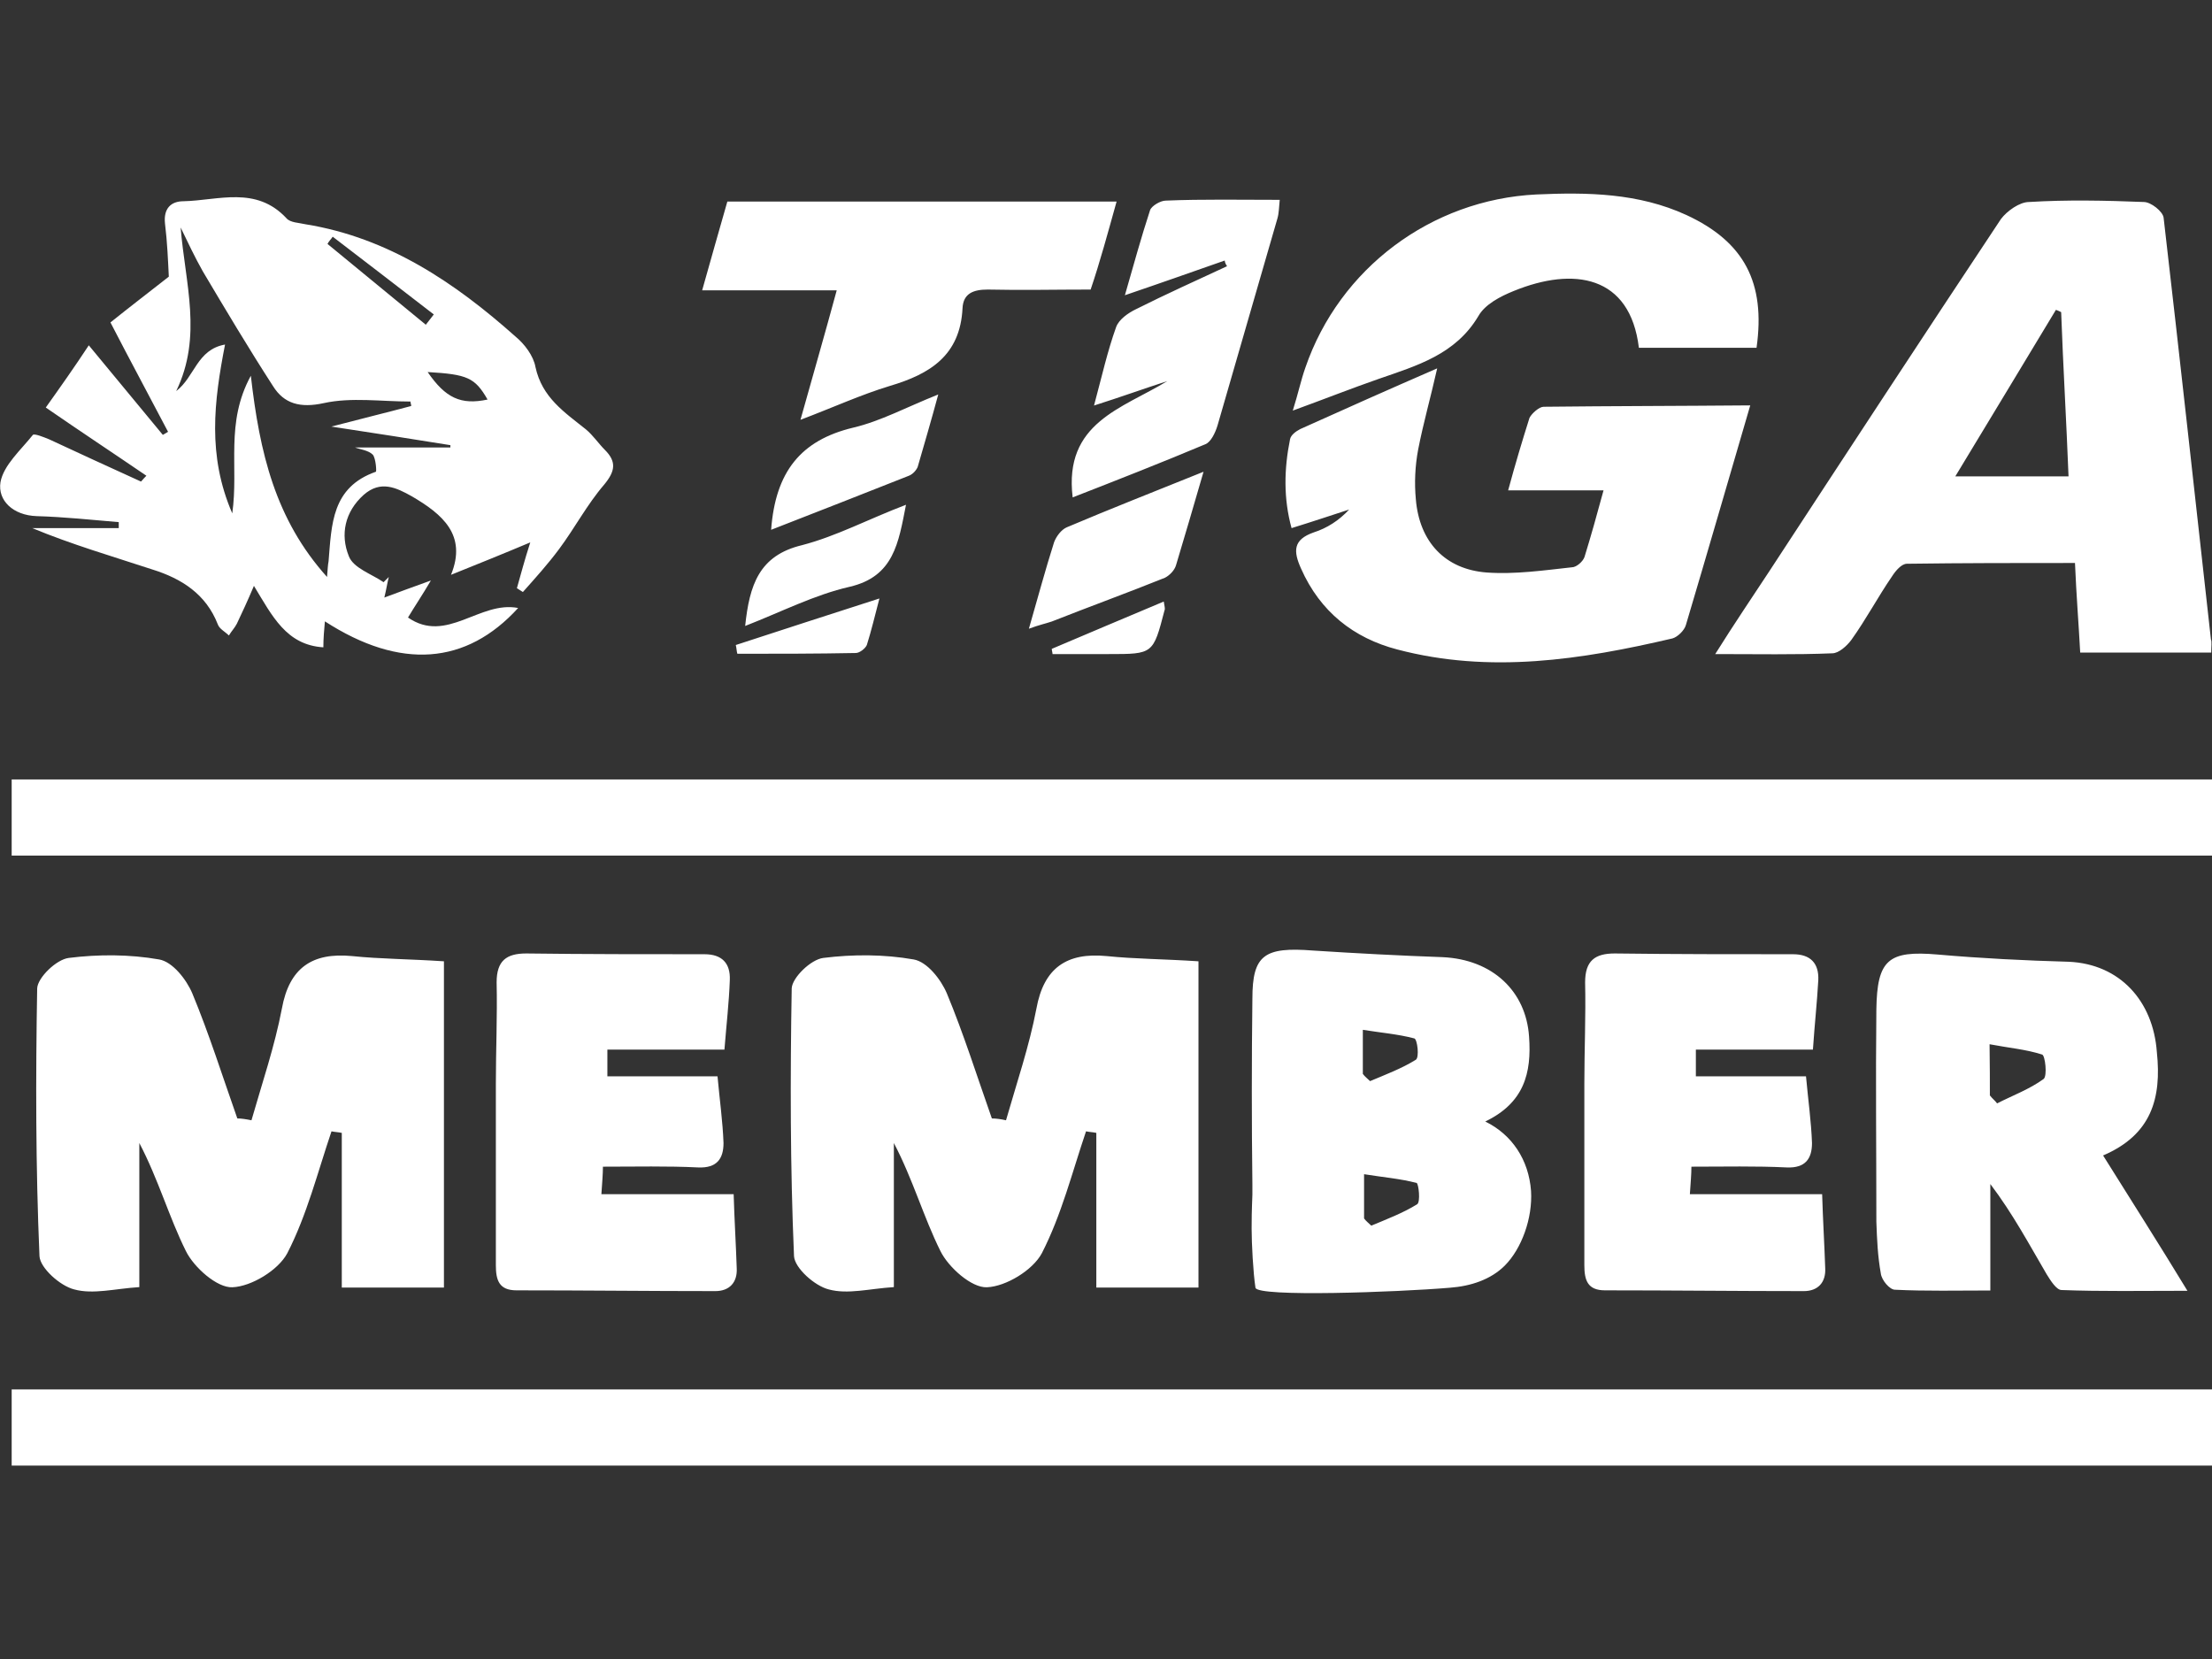
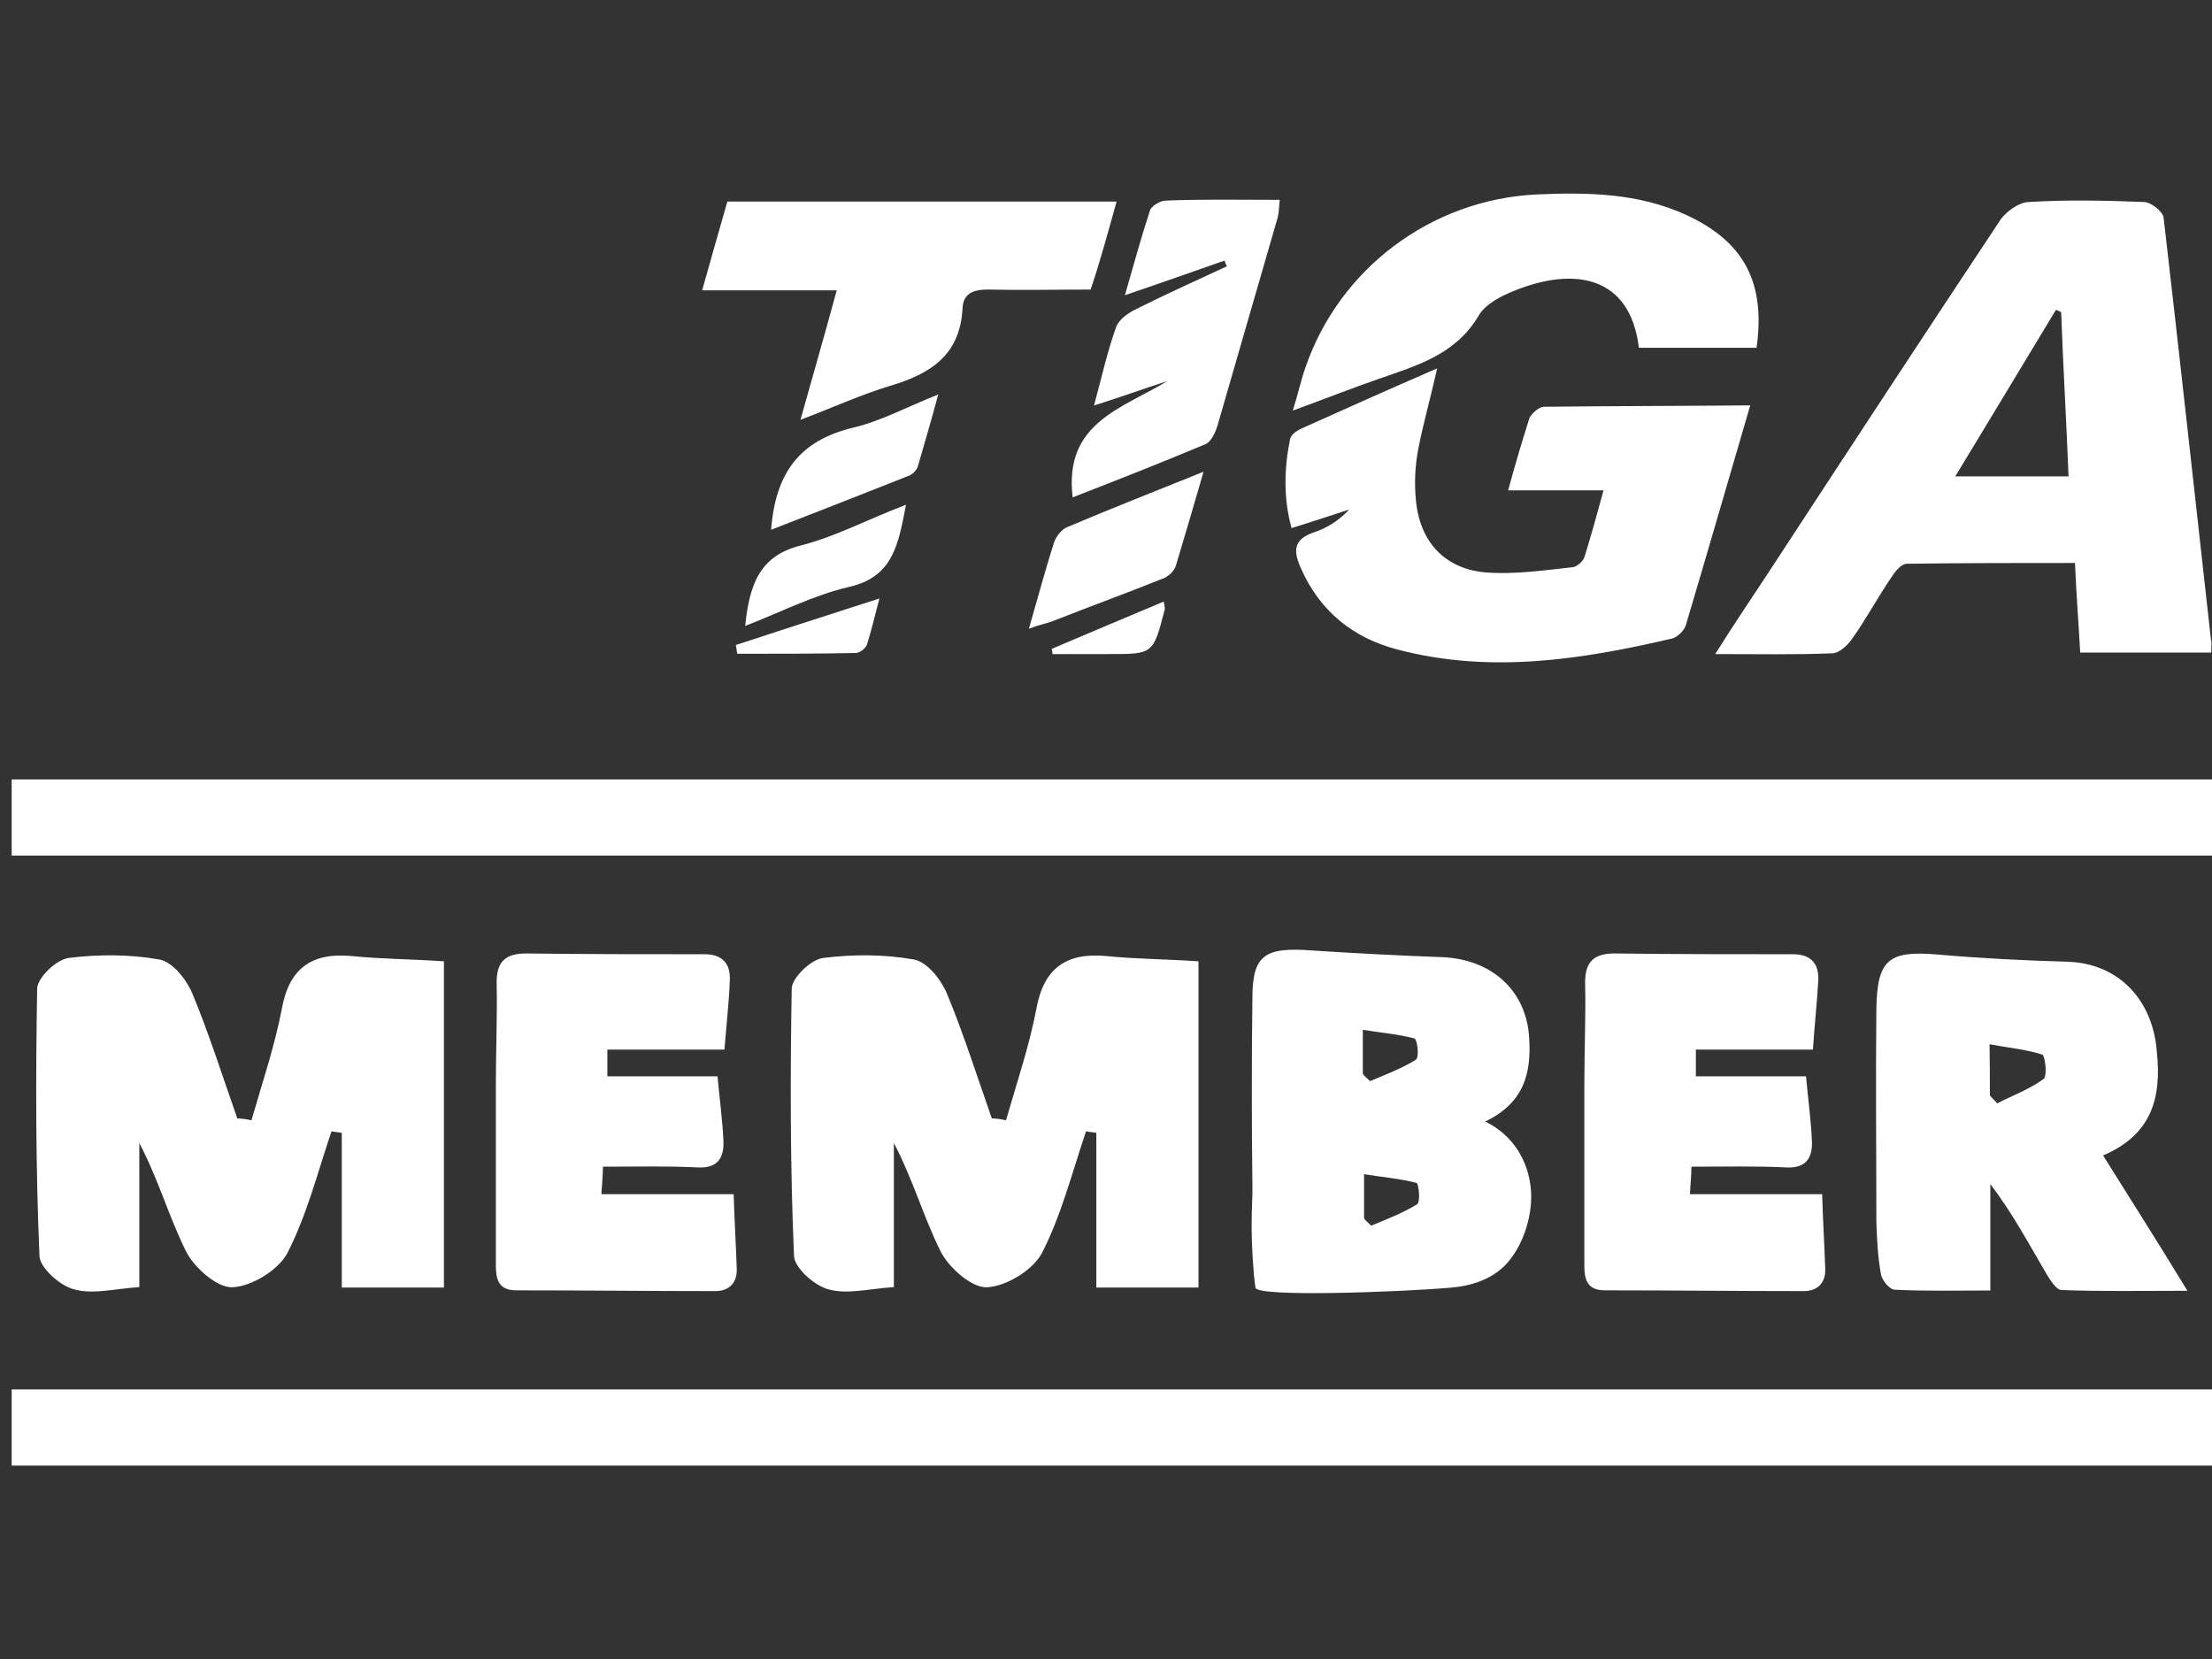
<svg xmlns="http://www.w3.org/2000/svg" version="1.1" id="Layer_1" x="0px" y="0px" viewBox="0 0 1440 1080" style="enable-background:new 0 0 1440 1080;" xml:space="preserve">
  <rect x="0" y="0" width="1440" height="1080" fill="#333333" stroke="none" />
  <style type="text/css">
	.st0{display:none;}
	.st1{fill:#FFFFFF;}
</style>
  <rect x="180.3" y="-177.8" class="st0" width="1079.6" height="1435.7" />
  <g>
    <path class="st1" d="M1440,557c-475.9,0-951.7,0-1432.4,0c0-17.9,0-33.7,0-49.6c477.2,0,955.1,0,1432.4,0   C1440,523.9,1440,540.3,1440,557z" />
    <path class="st1" d="M7.6,954.1c0-15.4,0-30.3,0-49.6c478.7,0,955.6,0,1432.4,0c0,16.4,0,33.2,0,49.6   C962.3,954.1,484.7,954.1,7.6,954.1z" />
-     <path class="st1" d="M95.3,309.7c-21.1-14.4-42.9-28.8-65.5-44.4c9.2-12.9,18.8-26.5,28-40.5c16.4,19.8,32.3,39,48.2,58.3   c1-0.5,2.5-1.5,3.4-2c-12.1-23.1-24.6-46.2-37.5-71.2c12.1-9.7,24.6-19.3,38-29.8c-0.5-10.2-1-22.6-2.5-34.7   c-1-9.7,3.9-14.4,12.1-14.4c22.6-0.5,47.2-10.2,67,11.1c2.5,2.9,8.2,2.9,12.4,3.9c53.9,8.7,97.3,38,136.8,73.2   c5.7,4.7,11.6,12.4,12.9,19.8c4.3,19.8,18.8,29.3,32.8,40.5c4.7,3.9,8.2,9.2,12.4,13.4c7.7,7.7,6.7,13.9-0.5,22.6   C382.2,328.4,374,344,364,357.4c-7.2,9.7-15.4,18.8-23.6,28c-1.5-1-2.5-1.5-3.9-2.5c2.5-8.7,4.7-17.4,8.7-29.8   c-18.3,7.7-33.7,13.9-51.6,21.1c10.6-26-5.7-39.5-25.5-51.1c-10.2-5.7-20.3-10.6-31.3-1c-12.4,11.1-15.4,26-9.7,40   c2.9,7.7,14.9,11.6,22.6,16.9c1-1,2.5-2.5,3.4-3.4c-1,3.9-1.5,7.7-2.9,13.4c10.2-3.9,18.3-6.7,30.3-11.1   c-5.7,9.7-10.6,16.9-14.9,24.1c25.1,17.4,46.7-11.1,71.7-6.2c-33.7,37-76.6,40.5-125.8,8.7c-0.5,5.7-1,11.1-1,16.9   c-24.1-1.5-33.2-20.3-45.2-40c-4.3,10.2-7.7,17.4-11.1,24.6c-1.5,2.9-3.4,4.7-5.2,7.7c-2.5-2.5-6.2-4.3-7.2-7.2   c-7.7-19.8-23.6-29.8-42.4-35.7c-26.5-8.7-52.9-16.4-78.4-27c18.8,0,37.5,0,56.3,0c0-1.5,0-2.5,0-3.9c-17.9-1.5-35.7-3.4-53.4-3.9   c-15.4-0.5-25.5-10.2-23.6-22.1c2-11.1,13.4-21.1,21.1-30.8c1-1,7.2,1.5,10.6,2.9c19.8,9.2,39.5,18.3,59.8,27.5   C93.3,311.8,94.3,310.7,95.3,309.7z M267.7,264.3c0-1-0.5-2-0.5-2.9c-18.8,0-38.5-2.9-56.3,1c-15.4,3.4-26,0.5-33.2-11.1   c-15.9-24.6-30.8-49.6-45.7-74.7c-5.2-9.2-9.7-18.8-14.4-28.5c2.9,36.2,14.4,70.8-2.9,106.5c12.1-9.2,13.4-27,31.8-30.3   c-7.2,37-11.6,72.2,4.7,109.9c4.3-30.3-4.7-58.8,12.1-89.6c5.7,50.1,15.9,93.5,49.6,131c0.5-5.7,0.5-7.7,1-10.2   c2-24.1,2-48.2,30.8-58.3c0.5,0,0-8.7-2-11.1c-2.9-2.9-8.2-3.4-11.6-4.7c20.6,0,41.4,0,62.1,0c0-0.5,0-1,0-1.5   c-24.1-3.9-48.6-7.7-77.5-12.1C235.5,272.5,251.3,268.7,267.7,264.3z M216.6,154.1c-1,1.5-2.5,2.9-3.4,4.7   c21.1,17.4,42.9,35.2,64,52.6c2-2.5,3.4-4.3,5.2-6.7C260.5,187.8,238.7,171,216.6,154.1z M278.4,242.2c11.6,16.9,21.6,21.6,39,17.9   C309.2,245.8,304.2,243.7,278.4,242.2z" />
    <path class="st1" d="M1439.5,424.8c-28.8,0-55.8,0-85.3,0c-1-18.8-2.5-37-3.4-58.3c-36.7,0-72.7,0-109.4,0.5   c-3.4,0-7.2,4.3-9.7,8.2c-9.2,13.4-16.9,28-26.5,41.4c-2.9,3.9-8.2,8.7-12.4,8.7c-24.1,1-48.6,0.5-76.2,0.5   c12.4-19.8,24.1-37,35.2-53.9c50.1-76.6,100.2-153.1,150.8-229.3c3.9-5.2,12.1-11.1,18.3-11.1c24.6-1.5,49.6-1,74.7,0   c4.7,0,12.4,6.2,12.9,10.2c10.6,91.6,20.6,183.1,30.8,274.5C1440,417.8,1439.5,420.7,1439.5,424.8z M1341.8,203.2   c-1-0.5-2-1-3.4-1.5c-21.6,35.7-42.9,71.2-65.5,108.4c26,0,49.1,0,73.7,0C1345.2,274,1343.1,238.8,1341.8,203.2z M1004.9,264.8   c-2.9,0-7.7,4.3-9.2,7.2c-4.7,14.9-9.2,29.8-13.9,47.2c11.1,0,20.6,0,29.8,0c10.2,0,20.3,0,32.3,0c-4.3,15.9-8.2,29.8-12.4,43.4   c-1,2.9-5.2,6.7-8.2,6.7c-18.3,2-37,4.7-55.4,3.4c-27-2-43.9-19.8-46.2-47.7c-1-10.6-0.5-21.6,1.5-32.3   c3.4-17.4,8.2-34.2,12.4-52.9c-30.8,13.4-60.3,26.5-89.1,39.5c-2.9,1.5-6.2,3.9-6.7,6.7c-3.9,19.3-4.3,38.5,1,57.8   c13.9-4.3,25.5-8.2,37.5-12.1c-6.7,7.2-14.4,12.1-23.1,14.9c-13.4,4.7-13.4,12.1-8.2,23.6c12.4,28,34.2,45.2,62.6,52.6   c60.3,15.9,119.9,6.7,179.2-7.2c3.4-1,7.7-5.2,8.7-8.7c13.9-46.7,27.5-93.8,41.9-143C1093.3,264.3,1049.4,264.3,1004.9,264.8z    M1097.9,140c-31.3-14.4-64.5-14.9-97.8-13.4C931.7,130,872,174.7,849.8,239.3c-2.9,8.2-4.7,16.9-8.2,28   c21.1-7.7,38-14.4,55.8-20.6c25.1-8.7,50.1-15.9,65-40.9c4.3-7.7,14.4-12.9,23.1-16.4c39-15.9,75.7-10.2,81.4,37   c25.1,0,50.6,0,76.6,0C1149.5,183.9,1135.4,157.4,1097.9,140z M726.9,131.2c-85.3,0-168.5,0-253.4,0c-5.2,18.3-10.6,37-16.4,57.8   c30.3,0,58.3,0,87.6,0c-7.7,28.5-15.4,54.9-23.6,84.3c21.6-8.2,39.5-16.4,58.3-22.1c26-7.7,45.7-19.8,47.2-50.6   c0.5-9.7,7.2-12.1,16.4-12.1c22.1,0.5,43.9,0,67,0C716.1,170.5,721.2,151.6,726.9,131.2z M798.8,173.3c-19.8,9.2-40,18.3-59.3,28   c-5.2,2.5-11.1,6.7-12.9,11.6c-5.7,15.9-9.2,31.8-14.4,51.1c17.9-5.7,32.8-11.1,47.7-15.9c-29.3,17.9-67.5,27-61.6,75.7   c28.5-11.1,57.8-22.6,86.6-34.7c3.4-1.5,6.2-7.2,7.7-12.1c12.9-44.9,26-89.6,39-134.8c1-3.4,1-7.2,1.5-12.1   c-25.5,0-50.1-0.5-74.2,0.5c-3.4,0-9.2,3.4-10.2,6.2c-5.7,17.4-10.6,35.2-16.4,55.4c24.1-8.2,44.4-15.4,65-22.6   C797.4,171,798,172.1,798.8,173.3z M694.4,343.3c-3.4,1.5-6.7,5.7-8.2,9.7c-5.7,17.9-10.6,36.2-16.4,56.3   c6.7-2.5,11.1-3.4,14.9-4.7c24.6-9.7,49.6-18.8,73.7-28.5c2.9-1.5,6.2-4.7,7.2-8.2c5.7-18.8,11.1-37.5,17.9-60.8   C751.5,320,722.7,331.3,694.4,343.3z M591.7,309.7c2.5-1,4.7-3.4,5.7-5.7c4.3-14.9,8.7-29.8,13.4-47.2   c-20.6,8.2-37.5,17.4-55.4,21.6c-34.2,8.2-50.6,28.8-53.4,66.5C533.5,332.6,563,321.1,591.7,309.7z M522.1,354.9   c-28,6.7-34.2,26-37,52.6c23.6-9.2,45.2-20.3,68-25.5c28.8-6.7,31.8-28.5,36.7-53.4C565.1,338,544.7,349,522.1,354.9z M480,425.6   c25.5,0,51.6,0,77.1-0.5c2.5,0,6.2-2.9,7.2-5.2c2.9-9.2,5.2-18.8,8.2-30.3c-32.8,10.6-63.1,20.3-93.5,30.3   C479.5,421.9,479.5,423.8,480,425.6z M684.7,422.4c0,1,0.5,2.5,0.5,3.4c12.1,0,24.6,0,36.7,0c28.8,0,28.8,0,36.2-28.5   c0.5-1,0-2.5-0.5-5.7C733,401.9,708.8,412.2,684.7,422.4z" />
    <path class="st1" d="M1369.1,752.2c18.3,29.3,36.2,57.3,54.9,88.1c-29.8,0-55.8,0.5-81.9-0.5c-3.4,0-7.2-6.2-9.7-10.2   c-11.6-19.8-22.1-39.5-36.7-58.8c0,22.6,0,45.2,0,69.3c-21.6,0-41.9,0.5-62.1-0.5c-3.4,0-8.7-6.2-9.2-10.6   c-2-11.1-2.5-22.1-2.9-33.7c0-46.2-0.5-92,0-138.2c0.5-32.3,7.7-38.5,40-35.7c28.5,2.5,56.8,3.9,85.3,4.7   c33.2,1.5,54.9,25.5,57.3,58.8C1407.3,715.2,1400.4,738.8,1369.1,752.2z M1295.4,713.1c1.5,2,3.4,3.4,4.7,5.2   c10.2-5.2,21.1-9.2,30.3-15.9c2.5-2,1-15.4-1-15.9c-10.6-3.4-21.6-4.3-34.2-6.7C1295.4,693.9,1295.4,703.6,1295.4,713.1z    M996.7,775.3c-1.5-20.3-12.4-36.7-29.8-45.2c25.1-12.1,30.3-31.3,28.5-55.4c-2-29.3-23.6-50.1-56.3-51.6c-28-1-56.3-2.5-84.3-4.3   c-31.8-2.5-39.5,2.9-39.5,31.3c-0.5,40.5-0.5,80.4,0,120.9c0,2.5,0,4.3,0,6.7c0,2.9-0.5,8.2-0.5,22.1c0,9.7,1,28.8,2.5,38.5   c1,6.2,92.5,2.9,126.6,0c13.4-1,26.5-5.2,35.7-14.4C990.5,813,997.8,793.1,996.7,775.3z M886.5,670.3c12.4,2,23.6,2.9,34.2,5.7   c2,0.5,3.4,12.4,1,13.9c-9.2,5.7-19.8,9.7-29.8,13.9c-1.5-1.5-3.4-2.9-4.7-4.7v-28.8L886.5,670.3L886.5,670.3z M922.5,784   c-9.2,5.7-19.8,9.7-29.8,13.9c-1.5-1.5-3.4-2.9-4.7-4.7v-28.8c12.4,2,23.6,2.9,34.2,5.7C923.5,770.4,924.9,782.7,922.5,784z    M475.1,638.1c0.5-11.1-5.2-16.9-16.4-16.9c-38.5,0-77.5,0-116.1-0.5c-12.9,0-19.3,4.7-19.3,18.8c0.5,22.1-0.5,43.9-0.5,66   c0,39.5,0,78.4,0,118.1c0,9.7,2,16.4,13.4,16.4c43.4,0,86.1,0.5,129.5,0.5c9.2,0,14.4-5.7,13.9-14.9c-0.5-15.4-1.5-31.3-2-48.2   c-29.3,0-57.3,0-86.1,0c0.5-7.7,1-12.9,1-17.9c21.6,0,41.9-0.5,62.1,0.5c12.1,0.5,16.4-5.7,16.4-15.9c-0.5-13.9-2.5-28-3.9-43.4   c-24.1,0-47.7,0-71.7,0c0-6.2,0-11.1,0-17.4c25.5,0,49.6,0,76.2,0C472.9,667,474.6,652.5,475.1,638.1z M1183.7,638.1   c0.5-11.1-5.2-16.9-16.4-16.9c-38.5,0-77.5,0-116.1-0.5c-12.9,0-19.3,4.7-19.3,18.8c0.5,22.1-0.5,43.9-0.5,66   c0,39.5,0,78.4,0,118.1c0,9.7,2,16.4,13.4,16.4c43.4,0,86.1,0.5,129.5,0.5c9.2,0,14.4-5.7,13.9-14.9c-0.5-15.4-1.5-31.3-2-48.2   c-29.3,0-57.3,0-86.1,0c0.5-7.7,1-12.9,1-17.9c21.6,0,41.9-0.5,62.1,0.5c12.1,0.5,16.4-5.7,16.4-15.9c-0.5-13.9-2.5-28-3.9-43.4   c-24.1,0-47.7,0-71.7,0c0-6.2,0-11.1,0-17.4c25.5,0,49.6,0,76.2,0C1181.3,667,1182.9,652.5,1183.7,638.1z M154.5,728.1   c-9.7-27.5-18.3-54.9-29.3-81.4c-3.9-9.2-12.9-20.6-21.6-22.1c-19.3-3.4-39.5-3.4-58.8-1c-8.2,1-20.3,12.9-20.6,19.8   c-1,57.8-1,116.1,1.5,174.4c0.5,7.7,13.4,19.3,22.6,21.6c12.4,3.4,26.5-0.5,42.4-1.5c0-33.7,0-64,0-93.8   c12.4,23.6,19.3,48.2,30.3,70.3c5.2,10.6,20.3,24.1,30.3,23.6c12.4-0.5,29.8-11.1,35.7-22.1c12.9-25.1,19.8-52.9,28.8-79.4   c2.5,0.5,4.3,0.5,6.7,1c0,32.8,0,65.5,0,100.7c23.6,0,43.4,0,66.5,0c0-72.2,0-141.7,0-212.4c-22.6-1.5-41.4-1.5-59.8-3.4   c-26-2.5-40.9,7.7-45.7,34.2c-4.7,24.6-12.9,48.6-19.8,72.7C160.3,728.6,157.2,728.1,154.5,728.1z M645.7,728.1   c-9.7-27.5-18.3-54.9-29.3-81.4c-3.9-9.2-12.9-20.6-21.6-22.1c-19.3-3.4-39.5-3.4-58.8-1c-8.2,1-20.3,12.9-20.6,19.8   c-1,57.8-1,116.1,1.5,174.4c0.5,7.7,13.4,19.3,22.6,21.6c12.4,3.4,26.5-0.5,42.4-1.5c0-33.7,0-64,0-93.8   c12.4,23.6,19.3,48.2,30.3,70.3c5.2,10.6,20.3,24.1,30.3,23.6c12.4-0.5,29.8-11.1,35.7-22.1c12.9-25.1,19.8-52.9,28.8-79.4   c2.5,0.5,4.3,0.5,6.7,1c0,32.8,0,65.5,0,100.7c23.6,0,43.4,0,66.5,0c0-72.2,0-141.7,0-212.4c-22.6-1.5-41.4-1.5-59.8-3.4   c-26-2.5-40.9,7.7-45.7,34.2c-4.7,24.6-12.9,48.6-19.8,72.7C651.9,728.6,648.5,728.1,645.7,728.1z" />
  </g>
</svg>